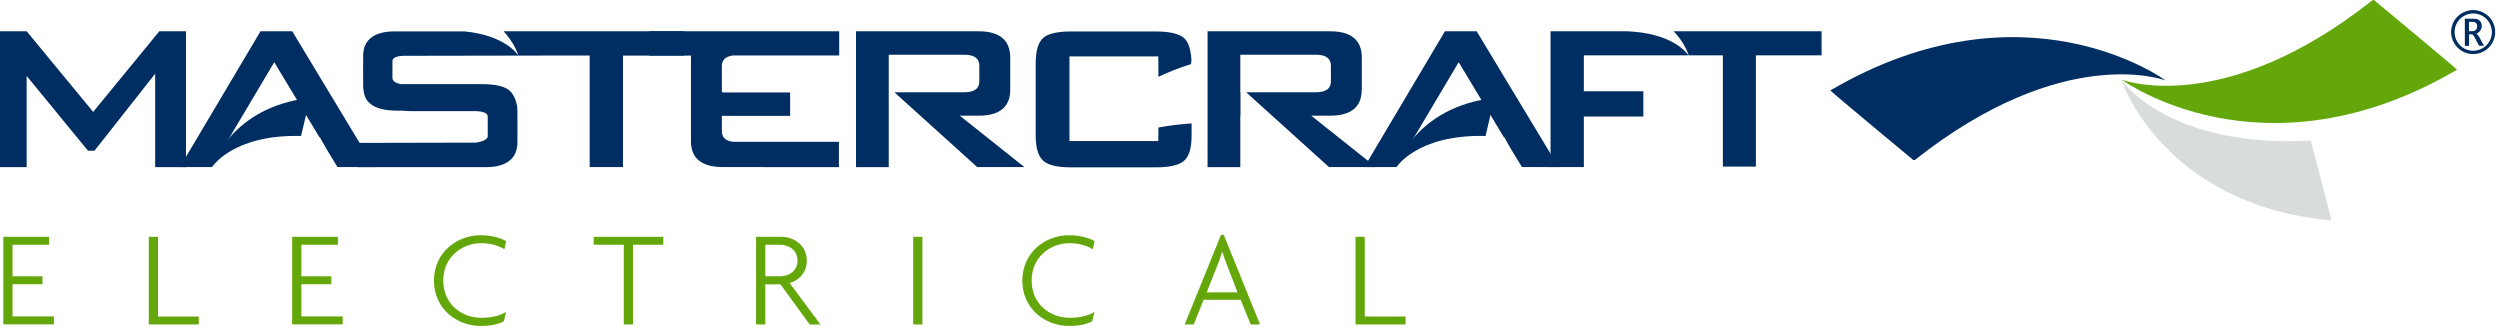
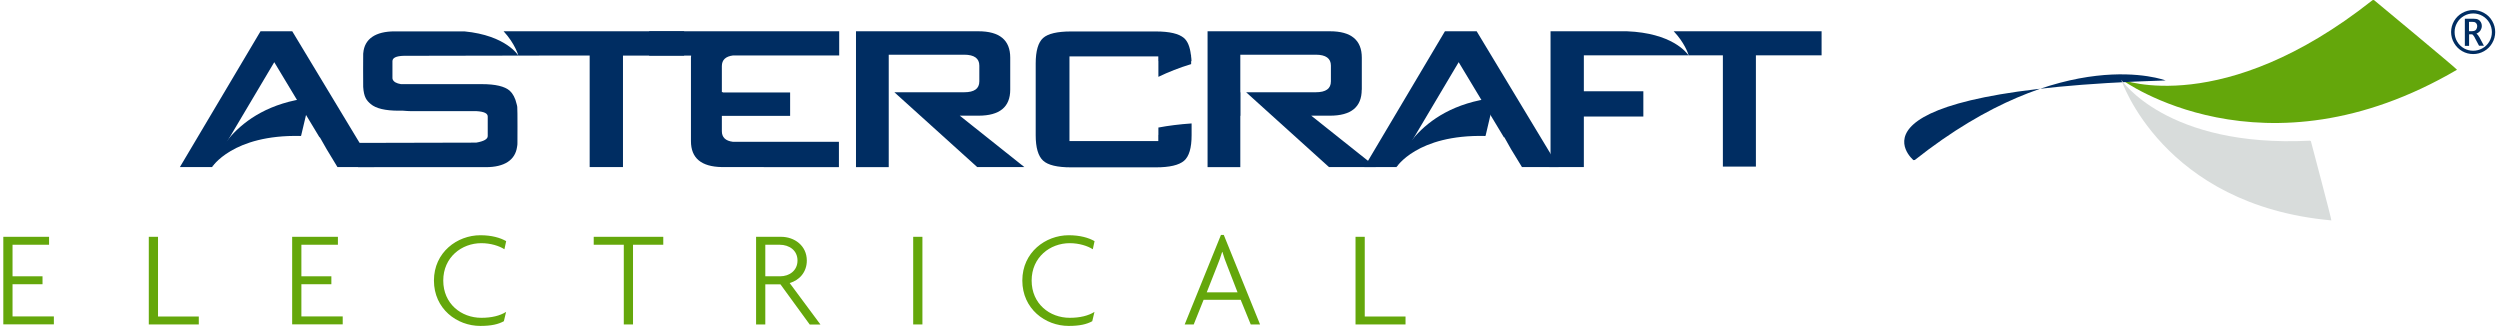
<svg xmlns="http://www.w3.org/2000/svg" width="271" height="36" viewBox="0 0 271 36" fill="none">
  <g clip-path="url(#clip0_59_4820)">
    <path d="M257.18 0.02C240.97 12.85 230 8.64 230 8.64C230 8.64 245.28 19.89 266.34 7.56C266.4 7.52 257.33 0 257.33 0C257.24 0.01 257.18 0.02 257.18 0.02Z" fill="#64A70B" />
-     <path d="M234.75 8.72C234.75 8.72 219.47 -2.53 198.41 9.8C198.35 9.84 207.42 17.36 207.42 17.36C207.51 17.35 207.57 17.34 207.57 17.34C223.78 4.51 234.75 8.72 234.75 8.72Z" fill="#002D62" />
+     <path d="M234.75 8.72C198.35 9.84 207.42 17.36 207.42 17.36C207.51 17.35 207.57 17.34 207.57 17.34C223.78 4.51 234.75 8.72 234.75 8.72Z" fill="#002D62" />
    <path d="M252.719 23.89C252.779 23.89 250.499 15.3 250.499 15.3C250.439 15.27 250.399 15.25 250.399 15.25C234.839 16.03 229.939 8.64 229.939 8.64C229.939 8.64 234.399 22.24 252.719 23.89Z" fill="#D8DCDB" />
    <path d="M22.981 18.12C22.981 18.12 24.931 11.62 33.591 10.61C33.621 10.61 32.641 14.71 32.641 14.71C32.611 14.73 32.591 14.74 32.591 14.74C25.201 14.56 22.971 18.13 22.971 18.13" fill="#002D62" />
    <path d="M151.369 18.12C151.369 18.12 153.309 11.62 161.979 10.61C162.009 10.61 161.039 14.71 161.039 14.71C161.009 14.73 160.989 14.74 160.989 14.74C153.599 14.56 151.369 18.13 151.369 18.13" fill="#002D62" />
    <path d="M197.46 6V3.39H181.43C182.57 4.59 182.98 5.75 183.05 6H186.76V18.06H190.34V6H197.45H197.46Z" fill="#002D62" />
    <path d="M183.039 6C182.799 5.65 181.189 3.58 176.359 3.39H168.079V17.24L167.949 17.03V18.11H168.079H171.689V12.63H178.139V9.89H171.689V6H183.039Z" fill="#002D62" />
    <path d="M74.16 6.03V3.39H54.59C55.85 4.75 56.191 6.03 56.191 6.03C56.191 6.03 54.901 3.84 50.331 3.4H44.961H44.691H42.791C40.711 3.4 39.511 4.21 39.38 5.74C39.38 5.78 39.37 5.8 39.37 5.82C39.37 5.82 39.35 9.15 39.37 9.42C39.441 10.54 39.74 10.9 40.191 11.28C40.751 11.76 41.77 12 43.24 12H43.691C43.99 12.02 44.291 12.05 44.62 12.05H51.681C52.48 12.1 52.87 12.29 52.87 12.63V14.75C52.87 15.08 52.45 15.32 51.62 15.46L38.831 15.49L38.81 15.46V18.12H40.05C40.05 18.12 40.111 18.12 40.13 18.12H52.67C54.681 18.12 55.85 17.35 56.05 15.92C56.05 15.89 56.06 15.87 56.06 15.84C56.06 15.81 56.071 15.79 56.071 15.77C56.081 15.73 56.09 15.71 56.09 15.69H56.081C56.081 15.64 56.09 15.59 56.09 15.53C56.09 15.53 56.111 11.91 56.071 11.59C56.06 11.48 56.031 11.37 56.001 11.27C55.861 10.63 55.59 10.14 55.261 9.84C54.721 9.36 53.711 9.12 52.211 9.12H43.461C42.971 9.04 42.681 8.87 42.581 8.63C42.56 8.61 42.541 8.55 42.541 8.46V6.63C42.541 6.27 42.95 6.07 43.77 6.05L60.31 6.02H63.92V18.11H67.531V6.03H74.13H74.16Z" fill="#002D62" />
    <path d="M109.509 9.73V6.25C109.509 4.35 108.359 3.39 106.059 3.39H92.789V18.12H96.339V9.64V5.93H104.519C105.609 5.93 106.159 6.33 106.159 7.11V8.82C106.159 9.61 105.619 10 104.519 10H96.949L105.929 18.11H111.039L104.039 12.54H106.059C108.359 12.54 109.509 11.6 109.509 9.72" fill="#002D62" />
    <path d="M147.62 9.73V6.25C147.62 4.35 146.47 3.39 144.17 3.39H130.9V18.12H134.45V12.55H134.47V10.01H134.45V5.93H142.63C143.72 5.93 144.27 6.33 144.27 7.11V8.82C144.27 9.61 143.73 10 142.63 10H135.08L144.06 18.11H149.14L142.14 12.54H144.16C146.46 12.54 147.61 11.6 147.61 9.72" fill="#002D62" />
-     <path d="M2.89 18.12V8.23L9.54 16.34H10.24L16.82 7.99V18.12H20.16V3.39H17.27L10.1 12.13L2.89 3.39H0V18.12H2.89Z" fill="#002D62" />
    <path d="M40.56 18.11L31.68 3.39H28.24L19.5 18.11H22.98L29.73 6.74L34.63 14.88H34.67L35.4 16.16L36.58 18.11H40.56Z" fill="#002D62" />
    <path d="M168.951 18.11L160.071 3.39H156.631L147.891 18.11H151.371L158.121 6.74L163.021 14.88H163.071L163.791 16.16L164.981 18.11H168.951Z" fill="#002D62" />
    <path d="M90.969 6.02V3.39H70.369V6.03H74.919C74.919 6.11 74.899 6.18 74.899 6.26V15.3C74.899 17.14 76.019 18.07 78.239 18.11L90.939 18.12V15.37H79.439C78.649 15.27 78.249 14.89 78.249 14.22V12.56H85.649V10.02H79.889C79.889 10.02 79.889 10.02 79.879 10.02H78.369L78.349 9.99C78.349 9.99 78.279 9.99 78.249 9.99V7.17C78.249 6.49 78.659 6.11 79.469 6.01H90.679H90.959L90.969 6.02Z" fill="#002D62" />
    <path d="M125.57 13.8V14.63H125.56V15.29H115.93V6.11H125.56V6.62H125.57V8.33C126.65 7.81 127.83 7.34 129.12 6.95C129.12 6.83 129.12 6.74 129.12 6.63H129.16C129.16 6.43 129.13 6.25 129.11 6.06V5.95C129.11 5.95 129.1 5.94 129.09 5.93C128.99 5.09 128.75 4.47 128.34 4.12C127.79 3.65 126.78 3.41 125.29 3.41H116.1C114.61 3.41 113.6 3.65 113.07 4.12C112.54 4.6 112.27 5.52 112.27 6.89V14.66C112.27 16.01 112.54 16.92 113.07 17.41C113.6 17.9 114.61 18.14 116.1 18.14H125.3C126.79 18.14 127.8 17.9 128.35 17.43C128.9 16.96 129.17 16.03 129.17 14.66V13.38C127.86 13.47 126.65 13.62 125.55 13.83" fill="#002D62" />
    <path d="M267.099 5.24C266.789 5.07 266.539 4.82 266.359 4.51C266.169 4.2 266.079 3.85 266.079 3.48C266.079 3.11 266.169 2.78 266.349 2.47C266.529 2.15 266.779 1.91 267.089 1.73C267.399 1.55 267.739 1.46 268.099 1.46C268.459 1.46 268.789 1.55 269.109 1.73C269.419 1.91 269.669 2.16 269.849 2.47C270.029 2.79 270.119 3.12 270.119 3.48C270.119 3.85 270.029 4.19 269.839 4.51C269.649 4.83 269.399 5.07 269.089 5.24C268.779 5.41 268.449 5.5 268.089 5.5C267.729 5.5 267.399 5.41 267.089 5.24M269.269 5.55C269.639 5.34 269.929 5.06 270.149 4.68C270.369 4.31 270.479 3.9 270.479 3.47C270.479 3.04 270.369 2.65 270.159 2.28C269.949 1.91 269.659 1.62 269.279 1.41C268.909 1.2 268.509 1.09 268.089 1.09C267.669 1.09 267.279 1.2 266.899 1.41C266.529 1.62 266.239 1.91 266.019 2.28C265.809 2.65 265.699 3.05 265.699 3.47C265.699 3.89 265.809 4.31 266.029 4.68C266.249 5.05 266.539 5.34 266.909 5.55C267.279 5.76 267.669 5.86 268.089 5.86C268.509 5.86 268.899 5.76 269.269 5.55ZM267.639 2.37H267.989C268.149 2.37 268.269 2.39 268.329 2.44C268.399 2.48 268.439 2.54 268.479 2.61C268.509 2.68 268.529 2.75 268.529 2.84C268.529 2.97 268.489 3.1 268.409 3.21C268.329 3.32 268.179 3.38 267.959 3.38H267.639V2.38V2.37ZM267.639 3.72H267.989C267.989 3.72 268.119 3.82 268.229 4.01L268.319 4.19L268.729 4.96H269.259L268.779 4.06C268.659 3.85 268.549 3.71 268.449 3.64C268.649 3.56 268.789 3.44 268.889 3.29C268.979 3.14 269.029 2.98 269.029 2.81C269.029 2.67 268.999 2.53 268.929 2.41C268.859 2.29 268.769 2.19 268.649 2.13C268.529 2.06 268.359 2.03 268.129 2.03H267.189V4.97H267.649V3.73L267.639 3.72Z" fill="#002D62" />
    <path d="M0.359 35.17V25.67H5.319V26.53H1.359V29.95H4.609V30.81H1.359V34.3H5.839V35.16H0.359V35.17Z" fill="#64A70B" />
    <path d="M16.129 35.17V25.67H17.129V34.31H21.549V35.17H16.129Z" fill="#64A70B" />
    <path d="M31.67 35.17V25.67H36.63V26.53H32.67V29.95H35.92V30.81H32.67V34.3H37.15V35.16H31.67V35.17Z" fill="#64A70B" />
    <path d="M54.679 27.02C54.129 26.66 53.189 26.36 52.179 26.36C50.039 26.36 48.049 27.89 48.049 30.41C48.049 32.93 49.999 34.45 52.179 34.45C53.279 34.45 54.189 34.23 54.859 33.81L54.619 34.82C54.019 35.15 53.259 35.33 52.069 35.33C49.519 35.33 47.039 33.47 47.039 30.41C47.039 27.35 49.559 25.5 52.069 25.5C53.289 25.5 54.229 25.77 54.869 26.14L54.679 27.02Z" fill="#64A70B" />
    <path d="M68.619 26.53V35.17H67.619V26.53H64.359V25.67H71.899V26.53H68.619Z" fill="#64A70B" />
    <path d="M87.769 35.17L84.599 30.82H82.959V35.17H81.959V25.67H84.669C86.109 25.67 87.459 26.62 87.459 28.25C87.459 29.49 86.659 30.38 85.599 30.68L88.939 35.18H87.779L87.769 35.17ZM84.509 26.53H82.959V29.95H84.569C85.569 29.95 86.449 29.33 86.449 28.24C86.449 27.15 85.569 26.53 84.509 26.53Z" fill="#64A70B" />
    <path d="M98.99 35.17V25.67H99.99V35.17H98.99Z" fill="#64A70B" />
    <path d="M118.46 27.02C117.91 26.66 116.97 26.36 115.96 26.36C113.82 26.36 111.83 27.89 111.83 30.41C111.83 32.93 113.78 34.45 115.96 34.45C117.06 34.45 117.97 34.23 118.64 33.81L118.4 34.82C117.8 35.15 117.04 35.33 115.85 35.33C113.3 35.33 110.82 33.47 110.82 30.41C110.82 27.35 113.34 25.5 115.85 25.5C117.07 25.5 118.01 25.77 118.65 26.14L118.46 27.02Z" fill="#64A70B" />
    <path d="M135.58 35.17L134.49 32.5H130.47L129.4 35.17H128.42L132.35 25.47H132.66L136.59 35.17H135.58ZM133.02 28.77C132.84 28.34 132.66 27.82 132.51 27.31H132.48C132.33 27.82 132.14 28.34 131.96 28.77L130.81 31.69H134.15L133.02 28.77Z" fill="#64A70B" />
    <path d="M146.939 35.17V25.67H147.939V34.31H152.359V35.17H146.939Z" fill="#64A70B" />
  </g>
  <defs>
    <clipPath id="clip0_59_4820">
      <rect width="270.49" height="35.33" fill="white" />
    </clipPath>
  </defs>
</svg>